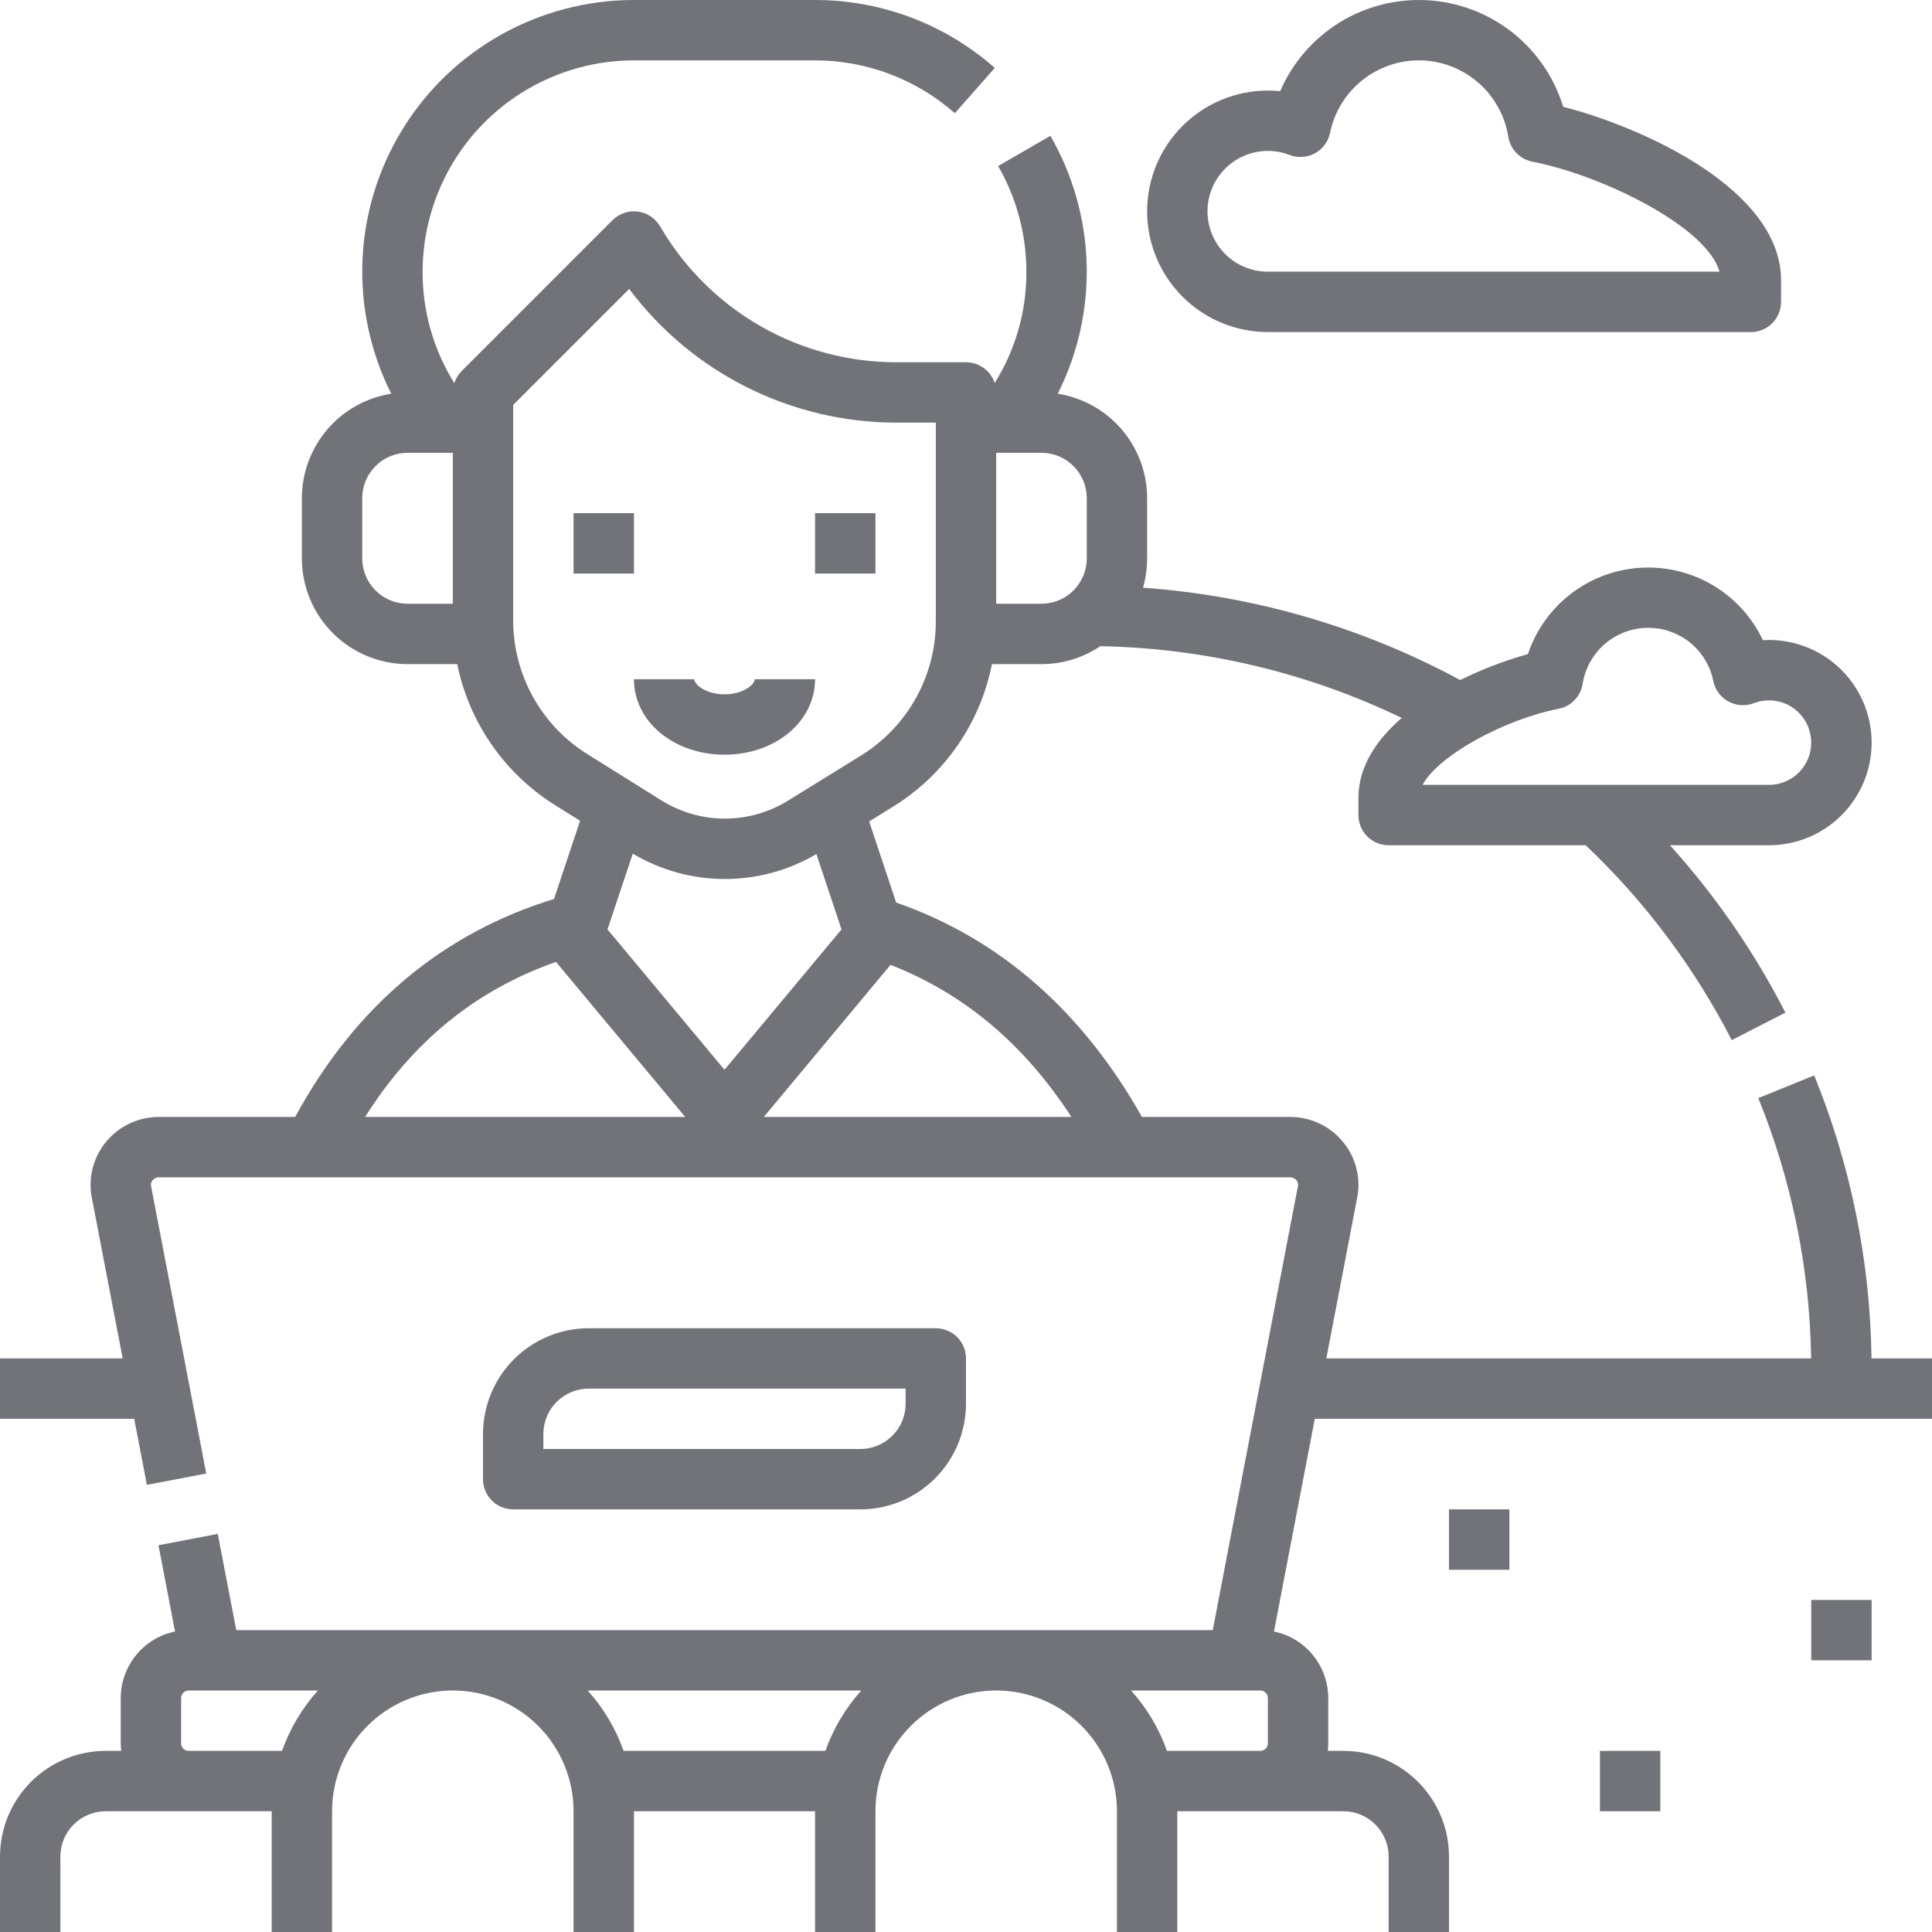
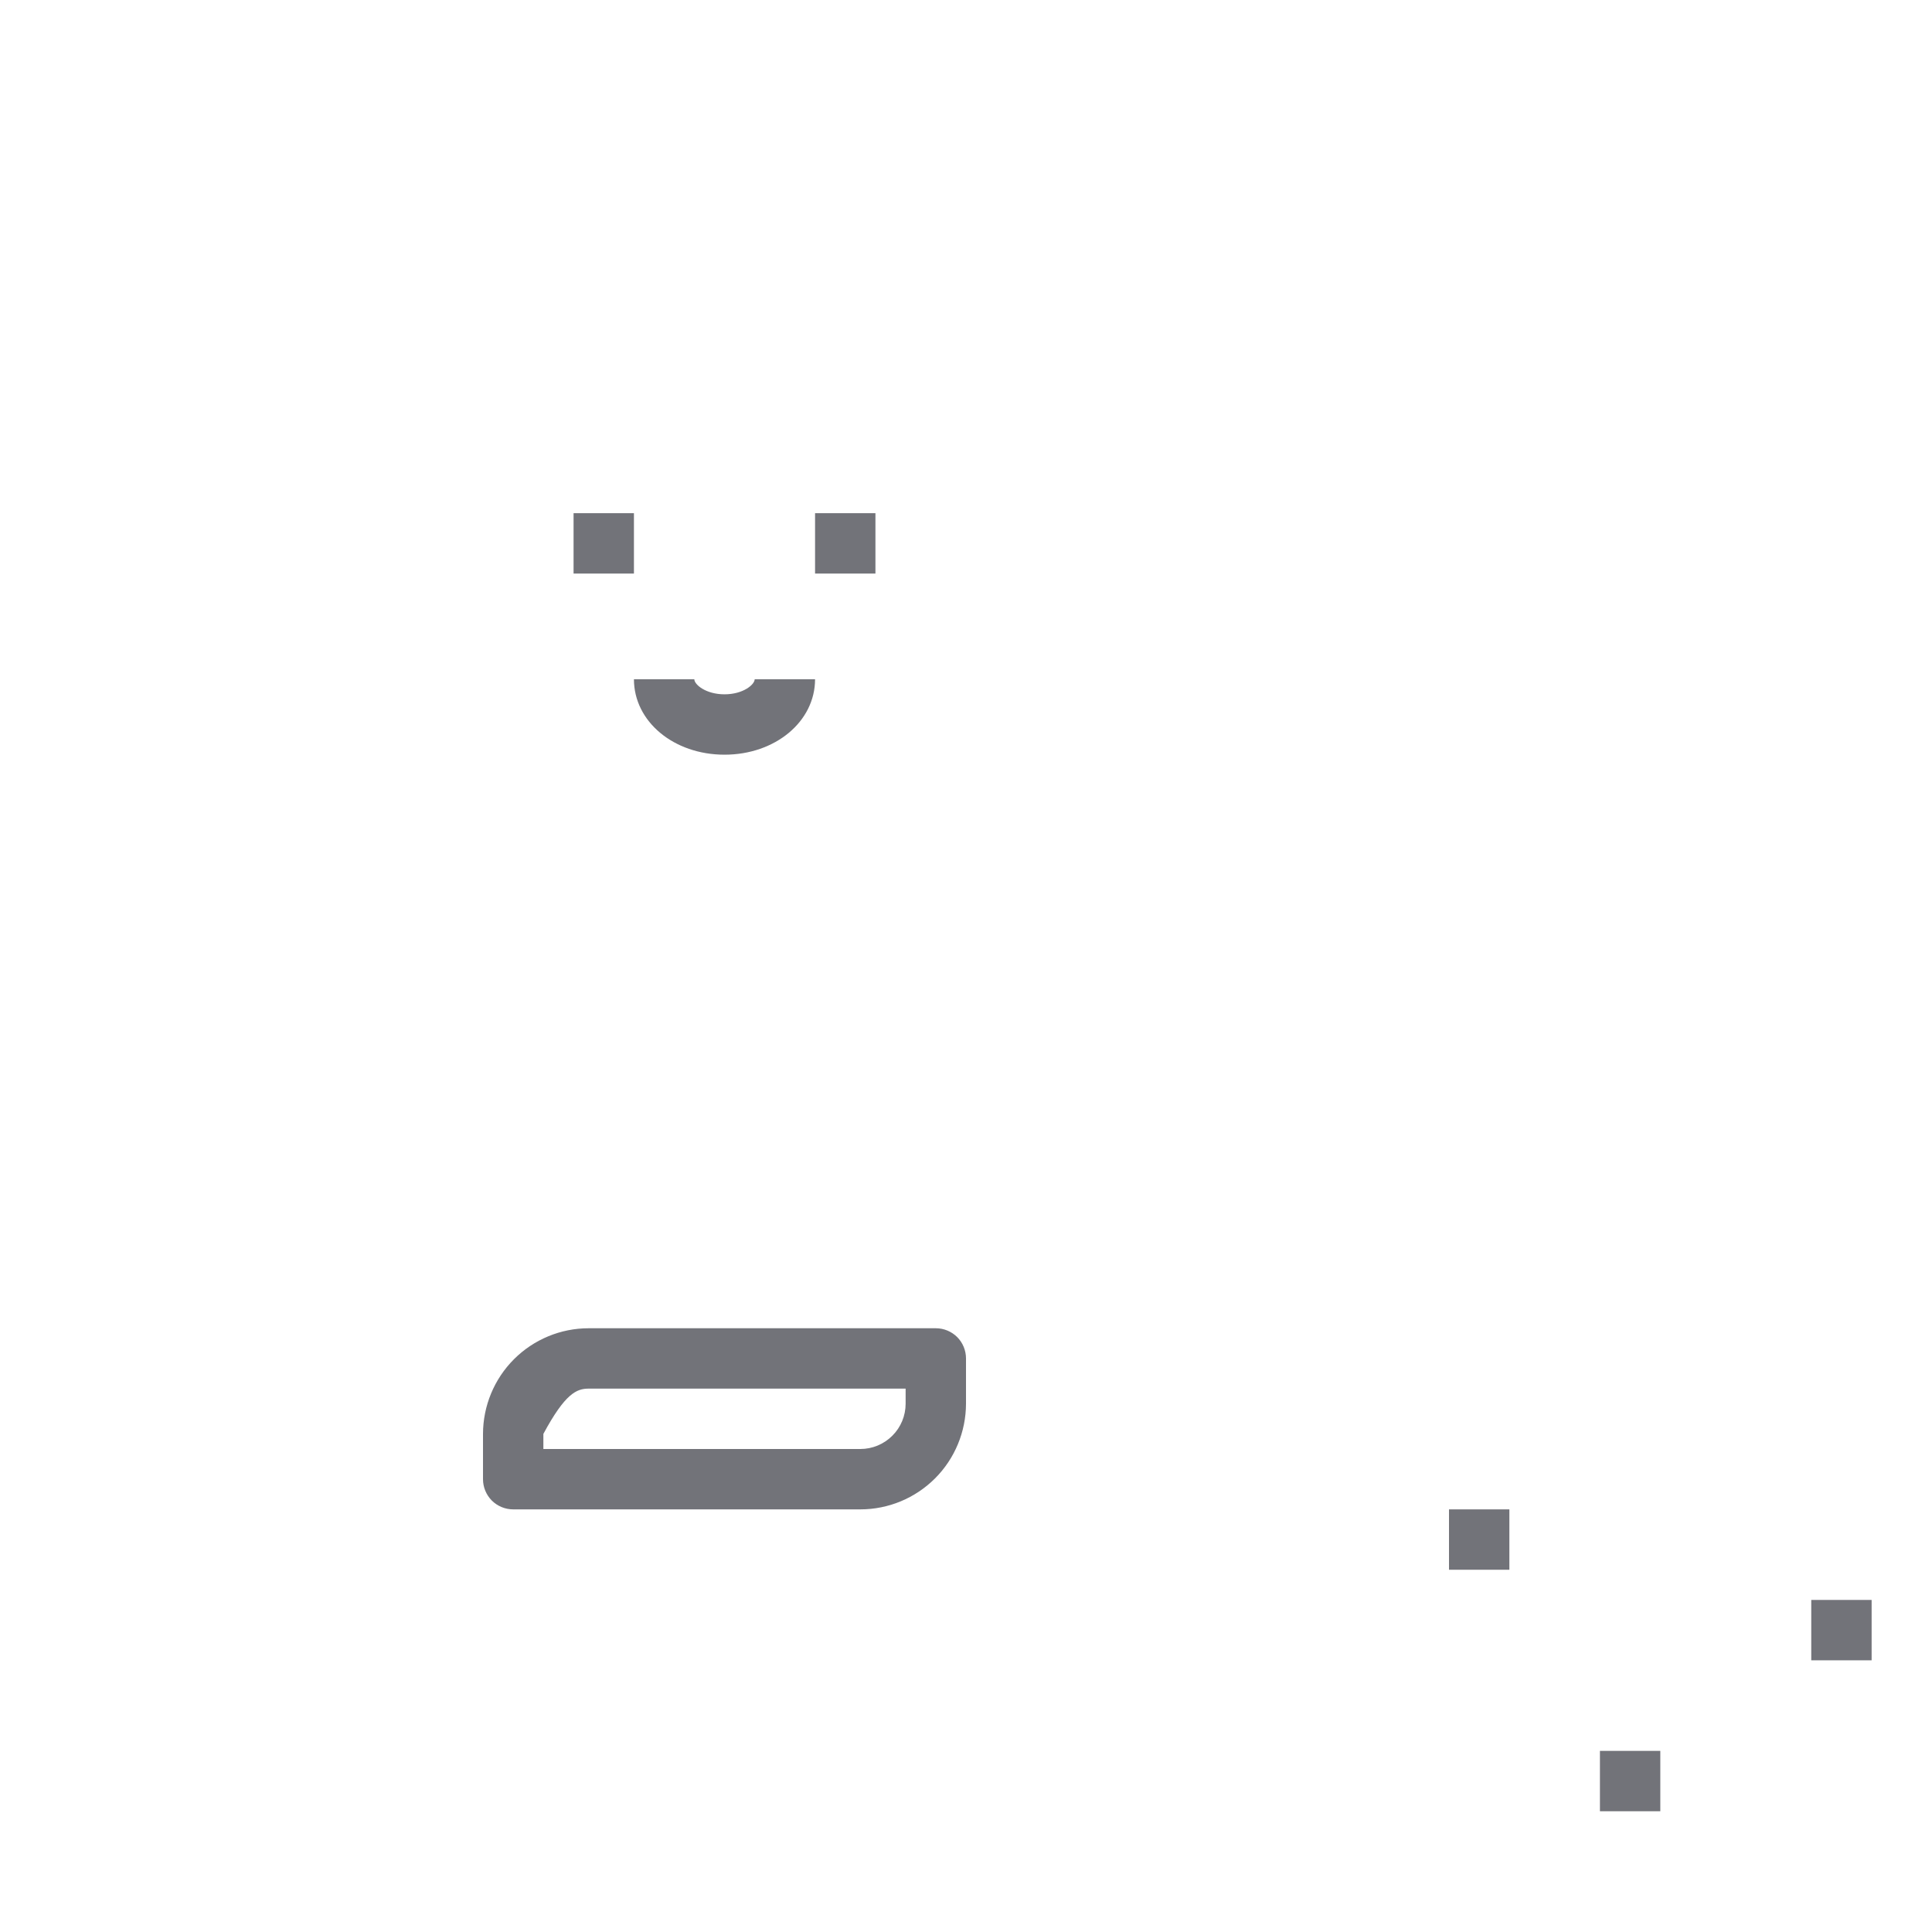
<svg xmlns="http://www.w3.org/2000/svg" width="32" height="32" viewBox="0 0 32 32" fill="none">
  <g clip-path="url(#clip0_716_633)">
-     <path d="M30.049 17.812L29.123 18.188C29.68 19.559 29.977 21.021 29.998 22.5H21.968L22.483 19.817C22.484 19.812 22.485 19.806 22.486 19.801C22.512 19.641 22.502 19.477 22.458 19.321C22.414 19.165 22.337 19.021 22.231 18.897C22.125 18.773 21.992 18.672 21.843 18.604C21.694 18.535 21.532 18.5 21.368 18.5H18.914C17.921 16.738 16.553 15.544 14.843 14.949L14.396 13.606L14.782 13.367C15.205 13.108 15.57 12.763 15.854 12.356C16.137 11.948 16.333 11.487 16.43 11H17.25C17.597 11 17.937 10.897 18.225 10.703C19.955 10.735 21.657 11.14 23.217 11.891C22.795 12.257 22.5 12.701 22.5 13.214V13.5C22.5 13.633 22.553 13.76 22.646 13.854C22.74 13.947 22.867 14 23 14H26.264C27.247 14.932 28.064 16.023 28.683 17.228L29.572 16.772C29.058 15.769 28.415 14.837 27.66 14H29.3C29.751 14 30.183 13.821 30.502 13.502C30.821 13.183 31 12.751 31 12.3C31 11.849 30.821 11.417 30.502 11.098C30.183 10.779 29.751 10.6 29.3 10.6C29.266 10.6 29.233 10.601 29.199 10.603C29.02 10.224 28.731 9.907 28.371 9.693C28.01 9.48 27.594 9.379 27.175 9.404C26.757 9.428 26.355 9.578 26.022 9.833C25.689 10.088 25.44 10.436 25.307 10.834C24.921 10.942 24.545 11.086 24.186 11.264C22.563 10.387 20.772 9.866 18.932 9.734C18.977 9.577 19 9.414 19 9.25V8.25C19 7.833 18.85 7.43 18.579 7.113C18.308 6.796 17.932 6.586 17.52 6.521C17.855 5.854 18.02 5.115 17.998 4.37C17.977 3.624 17.77 2.896 17.398 2.25L16.532 2.75C16.839 3.282 17 3.886 17 4.5C17.003 5.152 16.821 5.792 16.475 6.345C16.443 6.245 16.379 6.157 16.294 6.095C16.208 6.033 16.105 6 16 6H14.831C14.055 5.998 13.292 5.796 12.616 5.413C11.94 5.03 11.374 4.48 10.973 3.815L10.929 3.743C10.89 3.678 10.836 3.622 10.773 3.581C10.709 3.539 10.637 3.513 10.561 3.504C10.486 3.494 10.409 3.502 10.337 3.527C10.265 3.552 10.2 3.593 10.146 3.646L7.646 6.146C7.591 6.202 7.549 6.27 7.525 6.345C7.179 5.792 6.997 5.152 7 4.5C7.001 3.572 7.37 2.682 8.026 2.026C8.682 1.37 9.572 1.001 10.5 1H13.5C14.352 1 15.176 1.311 15.815 1.875L16.477 1.125C15.655 0.4 14.596 -0.001 13.5 5.05557e-07H10.5C9.732 -0 8.977 0.196 8.306 0.571C7.636 0.945 7.072 1.484 6.669 2.138C6.266 2.792 6.037 3.538 6.004 4.305C5.971 5.072 6.135 5.835 6.48 6.521C6.068 6.586 5.692 6.796 5.421 7.113C5.15 7.43 5.001 7.833 5 8.25V9.25C5.001 9.714 5.185 10.159 5.513 10.487C5.841 10.815 6.286 10.999 6.75 11H7.573C7.671 11.481 7.866 11.937 8.147 12.339C8.427 12.742 8.787 13.083 9.204 13.342L9.608 13.595L9.176 14.89C7.322 15.459 5.882 16.672 4.889 18.5H2.632C2.468 18.5 2.306 18.535 2.157 18.604C2.008 18.672 1.875 18.773 1.769 18.897C1.663 19.021 1.586 19.165 1.542 19.321C1.498 19.477 1.489 19.641 1.514 19.801C1.515 19.806 1.516 19.812 1.517 19.817L2.032 22.5H0V23.5H2.223L2.433 24.594L3.416 24.406L2.501 19.639C2.499 19.622 2.5 19.605 2.505 19.59C2.51 19.574 2.518 19.559 2.53 19.546C2.542 19.532 2.558 19.52 2.575 19.512C2.593 19.504 2.612 19.5 2.632 19.5H21.368C21.388 19.5 21.407 19.504 21.424 19.512C21.442 19.52 21.458 19.532 21.471 19.546C21.482 19.559 21.49 19.574 21.495 19.59C21.5 19.605 21.501 19.622 21.499 19.639L20.087 27H3.913L3.607 25.406L2.625 25.594L2.899 27.023C2.645 27.075 2.417 27.213 2.254 27.414C2.09 27.615 2 27.866 2 28.125V28.875C2 28.917 2.002 28.959 2.007 29H1.75C1.286 29 0.841 29.185 0.513 29.513C0.185 29.841 0.001 30.286 0 30.75L0 32H1V30.75C1 30.551 1.079 30.36 1.22 30.22C1.361 30.079 1.551 30 1.75 30H4.5V32H5.5V30C5.5 29.47 5.711 28.961 6.086 28.586C6.461 28.211 6.97 28 7.5 28C8.03 28 8.539 28.211 8.914 28.586C9.289 28.961 9.5 29.47 9.5 30V32H10.5V30H13.5V32H14.5V30C14.5 29.47 14.711 28.961 15.086 28.586C15.461 28.211 15.97 28 16.5 28C17.03 28 17.539 28.211 17.914 28.586C18.289 28.961 18.5 29.47 18.5 30V32H19.5V30H22.25C22.449 30 22.64 30.079 22.78 30.22C22.921 30.36 23 30.551 23 30.75V32H24V30.75C24 30.286 23.815 29.841 23.487 29.513C23.159 29.185 22.714 29 22.25 29H21.993C21.998 28.959 22 28.917 22 28.875V28.125C22 27.866 21.91 27.615 21.746 27.414C21.582 27.213 21.355 27.075 21.101 27.023L21.777 23.5H32V22.5H30.998C30.977 20.892 30.655 19.302 30.049 17.812ZM25.815 11.74C25.916 11.721 26.008 11.671 26.079 11.597C26.151 11.523 26.198 11.429 26.213 11.327C26.254 11.072 26.382 10.84 26.576 10.67C26.77 10.501 27.018 10.405 27.276 10.399C27.534 10.393 27.785 10.478 27.987 10.639C28.188 10.8 28.327 11.027 28.378 11.28C28.392 11.351 28.422 11.418 28.465 11.477C28.509 11.535 28.564 11.584 28.628 11.619C28.692 11.654 28.762 11.674 28.835 11.679C28.907 11.684 28.98 11.673 29.048 11.647C29.144 11.61 29.247 11.594 29.349 11.602C29.452 11.609 29.551 11.639 29.641 11.689C29.73 11.739 29.808 11.809 29.868 11.892C29.928 11.975 29.968 12.071 29.987 12.172C30.006 12.273 30.002 12.377 29.977 12.476C29.951 12.575 29.903 12.668 29.838 12.747C29.772 12.826 29.69 12.89 29.597 12.933C29.504 12.977 29.403 13 29.3 13H23.562C23.832 12.502 24.935 11.911 25.815 11.74ZM16.5 7.5H17.25C17.449 7.5 17.64 7.579 17.78 7.72C17.921 7.861 18 8.051 18 8.25V9.25C18 9.449 17.921 9.639 17.78 9.78C17.64 9.921 17.449 10 17.25 10H16.5V7.5ZM7.5 10H6.75C6.551 10 6.361 9.921 6.22 9.78C6.079 9.639 6 9.449 6 9.25V8.25C6 8.051 6.079 7.861 6.22 7.72C6.361 7.579 6.551 7.5 6.75 7.5H7.5V10ZM8.5 10.268V6.707L10.421 4.786C10.935 5.471 11.6 6.028 12.366 6.412C13.131 6.796 13.975 6.997 14.831 7H15.5V10.284C15.502 10.732 15.388 11.172 15.17 11.563C14.952 11.954 14.638 12.282 14.256 12.517L13.059 13.257C12.742 13.455 12.376 13.559 12.002 13.559C11.629 13.558 11.263 13.451 10.947 13.252L9.734 12.494C9.355 12.259 9.043 11.931 8.827 11.541C8.611 11.152 8.499 10.713 8.5 10.268ZM6.047 18.5C6.842 17.244 7.884 16.398 9.209 15.932L11.349 18.5H6.047ZM10.062 15.394L10.481 14.139C10.94 14.413 11.465 14.558 12 14.559C12.535 14.56 13.061 14.418 13.522 14.146L13.938 15.394L12 17.719L10.062 15.394ZM12.651 18.5L14.75 15.981C15.97 16.459 16.958 17.289 17.746 18.5H12.651ZM4.671 29H3.125C3.092 29 3.06 28.987 3.037 28.963C3.013 28.94 3 28.908 3 28.875V28.125C3 28.092 3.013 28.06 3.037 28.037C3.06 28.013 3.092 28 3.125 28H5.266C5.004 28.291 4.802 28.631 4.671 29ZM13.671 29H10.329C10.198 28.631 9.996 28.291 9.734 28H14.266C14.004 28.291 13.802 28.631 13.671 29ZM21 28.875C21 28.908 20.987 28.94 20.963 28.963C20.94 28.987 20.908 29 20.875 29H19.329C19.198 28.631 18.996 28.291 18.734 28H20.875C20.908 28 20.94 28.013 20.963 28.037C20.987 28.06 21 28.092 21 28.125V28.875Z" fill="#727379" />
-     <path d="M21 5.5H29C29.133 5.5 29.26 5.447 29.354 5.354C29.447 5.26 29.5 5.133 29.5 5V4.643C29.5 3.139 27.216 2.11 25.892 1.769C25.742 1.28 25.446 0.848 25.043 0.532C24.64 0.216 24.149 0.032 23.638 0.004C23.127 -0.024 22.619 0.105 22.184 0.374C21.749 0.644 21.407 1.04 21.204 1.51C21.136 1.503 21.068 1.5 21 1.5C20.47 1.5 19.961 1.711 19.586 2.086C19.211 2.461 19 2.97 19 3.5C19 4.03 19.211 4.539 19.586 4.914C19.961 5.289 20.47 5.5 21 5.5ZM21 2.5C21.123 2.5 21.245 2.522 21.36 2.567C21.428 2.593 21.501 2.604 21.573 2.599C21.646 2.594 21.716 2.574 21.78 2.539C21.844 2.504 21.899 2.455 21.943 2.397C21.986 2.338 22.015 2.271 22.03 2.2C22.101 1.855 22.29 1.547 22.564 1.328C22.839 1.109 23.182 0.993 23.533 1C23.884 1.008 24.222 1.139 24.486 1.37C24.751 1.601 24.926 1.917 24.982 2.264C24.998 2.366 25.044 2.46 25.116 2.534C25.187 2.608 25.279 2.658 25.38 2.678C26.533 2.901 28.273 3.754 28.48 4.5H21C20.735 4.5 20.48 4.395 20.293 4.207C20.105 4.02 20 3.765 20 3.5C20 3.235 20.105 2.98 20.293 2.793C20.48 2.605 20.735 2.5 21 2.5Z" fill="#727379" />
    <path d="M12 12.5C12.841 12.5 13.5 11.951 13.5 11.25H12.5C12.5 11.338 12.31 11.5 12 11.5C11.69 11.5 11.5 11.338 11.5 11.25H10.5C10.5 11.951 11.159 12.5 12 12.5Z" fill="#727379" />
    <path d="M14.5 8.5H13.5V9.5H14.5V8.5Z" fill="#727379" />
    <path d="M10.5 8.5H9.5V9.5H10.5V8.5Z" fill="#727379" />
-     <path d="M14.25 25C14.714 25 15.159 24.815 15.487 24.487C15.815 24.159 15.999 23.714 16 23.25V22.5C16 22.367 15.947 22.24 15.854 22.146C15.76 22.053 15.633 22 15.5 22H9.75C9.286 22 8.841 22.185 8.513 22.513C8.185 22.841 8.001 23.286 8 23.75V24.5C8 24.633 8.053 24.76 8.146 24.854C8.24 24.947 8.367 25 8.5 25H14.25ZM9 23.75C9 23.551 9.079 23.36 9.22 23.22C9.361 23.079 9.551 23 9.75 23H15V23.25C15 23.449 14.921 23.64 14.78 23.78C14.639 23.921 14.449 24 14.25 24H9V23.75Z" fill="#727379" />
+     <path d="M14.25 25C14.714 25 15.159 24.815 15.487 24.487C15.815 24.159 15.999 23.714 16 23.25V22.5C16 22.367 15.947 22.24 15.854 22.146C15.76 22.053 15.633 22 15.5 22H9.75C9.286 22 8.841 22.185 8.513 22.513C8.185 22.841 8.001 23.286 8 23.75V24.5C8 24.633 8.053 24.76 8.146 24.854C8.24 24.947 8.367 25 8.5 25H14.25ZM9 23.75C9.361 23.079 9.551 23 9.75 23H15V23.25C15 23.449 14.921 23.64 14.78 23.78C14.639 23.921 14.449 24 14.25 24H9V23.75Z" fill="#727379" />
    <path d="M25 25H24V26H25V25Z" fill="#727379" />
    <path d="M31 26.5H30V27.5H31V26.5Z" fill="#727379" />
    <path d="M27.5 29H26.5V30H27.5V29Z" fill="#727379" />
  </g>
  <defs>
    <clipPath id="clip0_716_633">
      <rect width="32" height="32" fill="white" />
    </clipPath>
  </defs>
</svg>